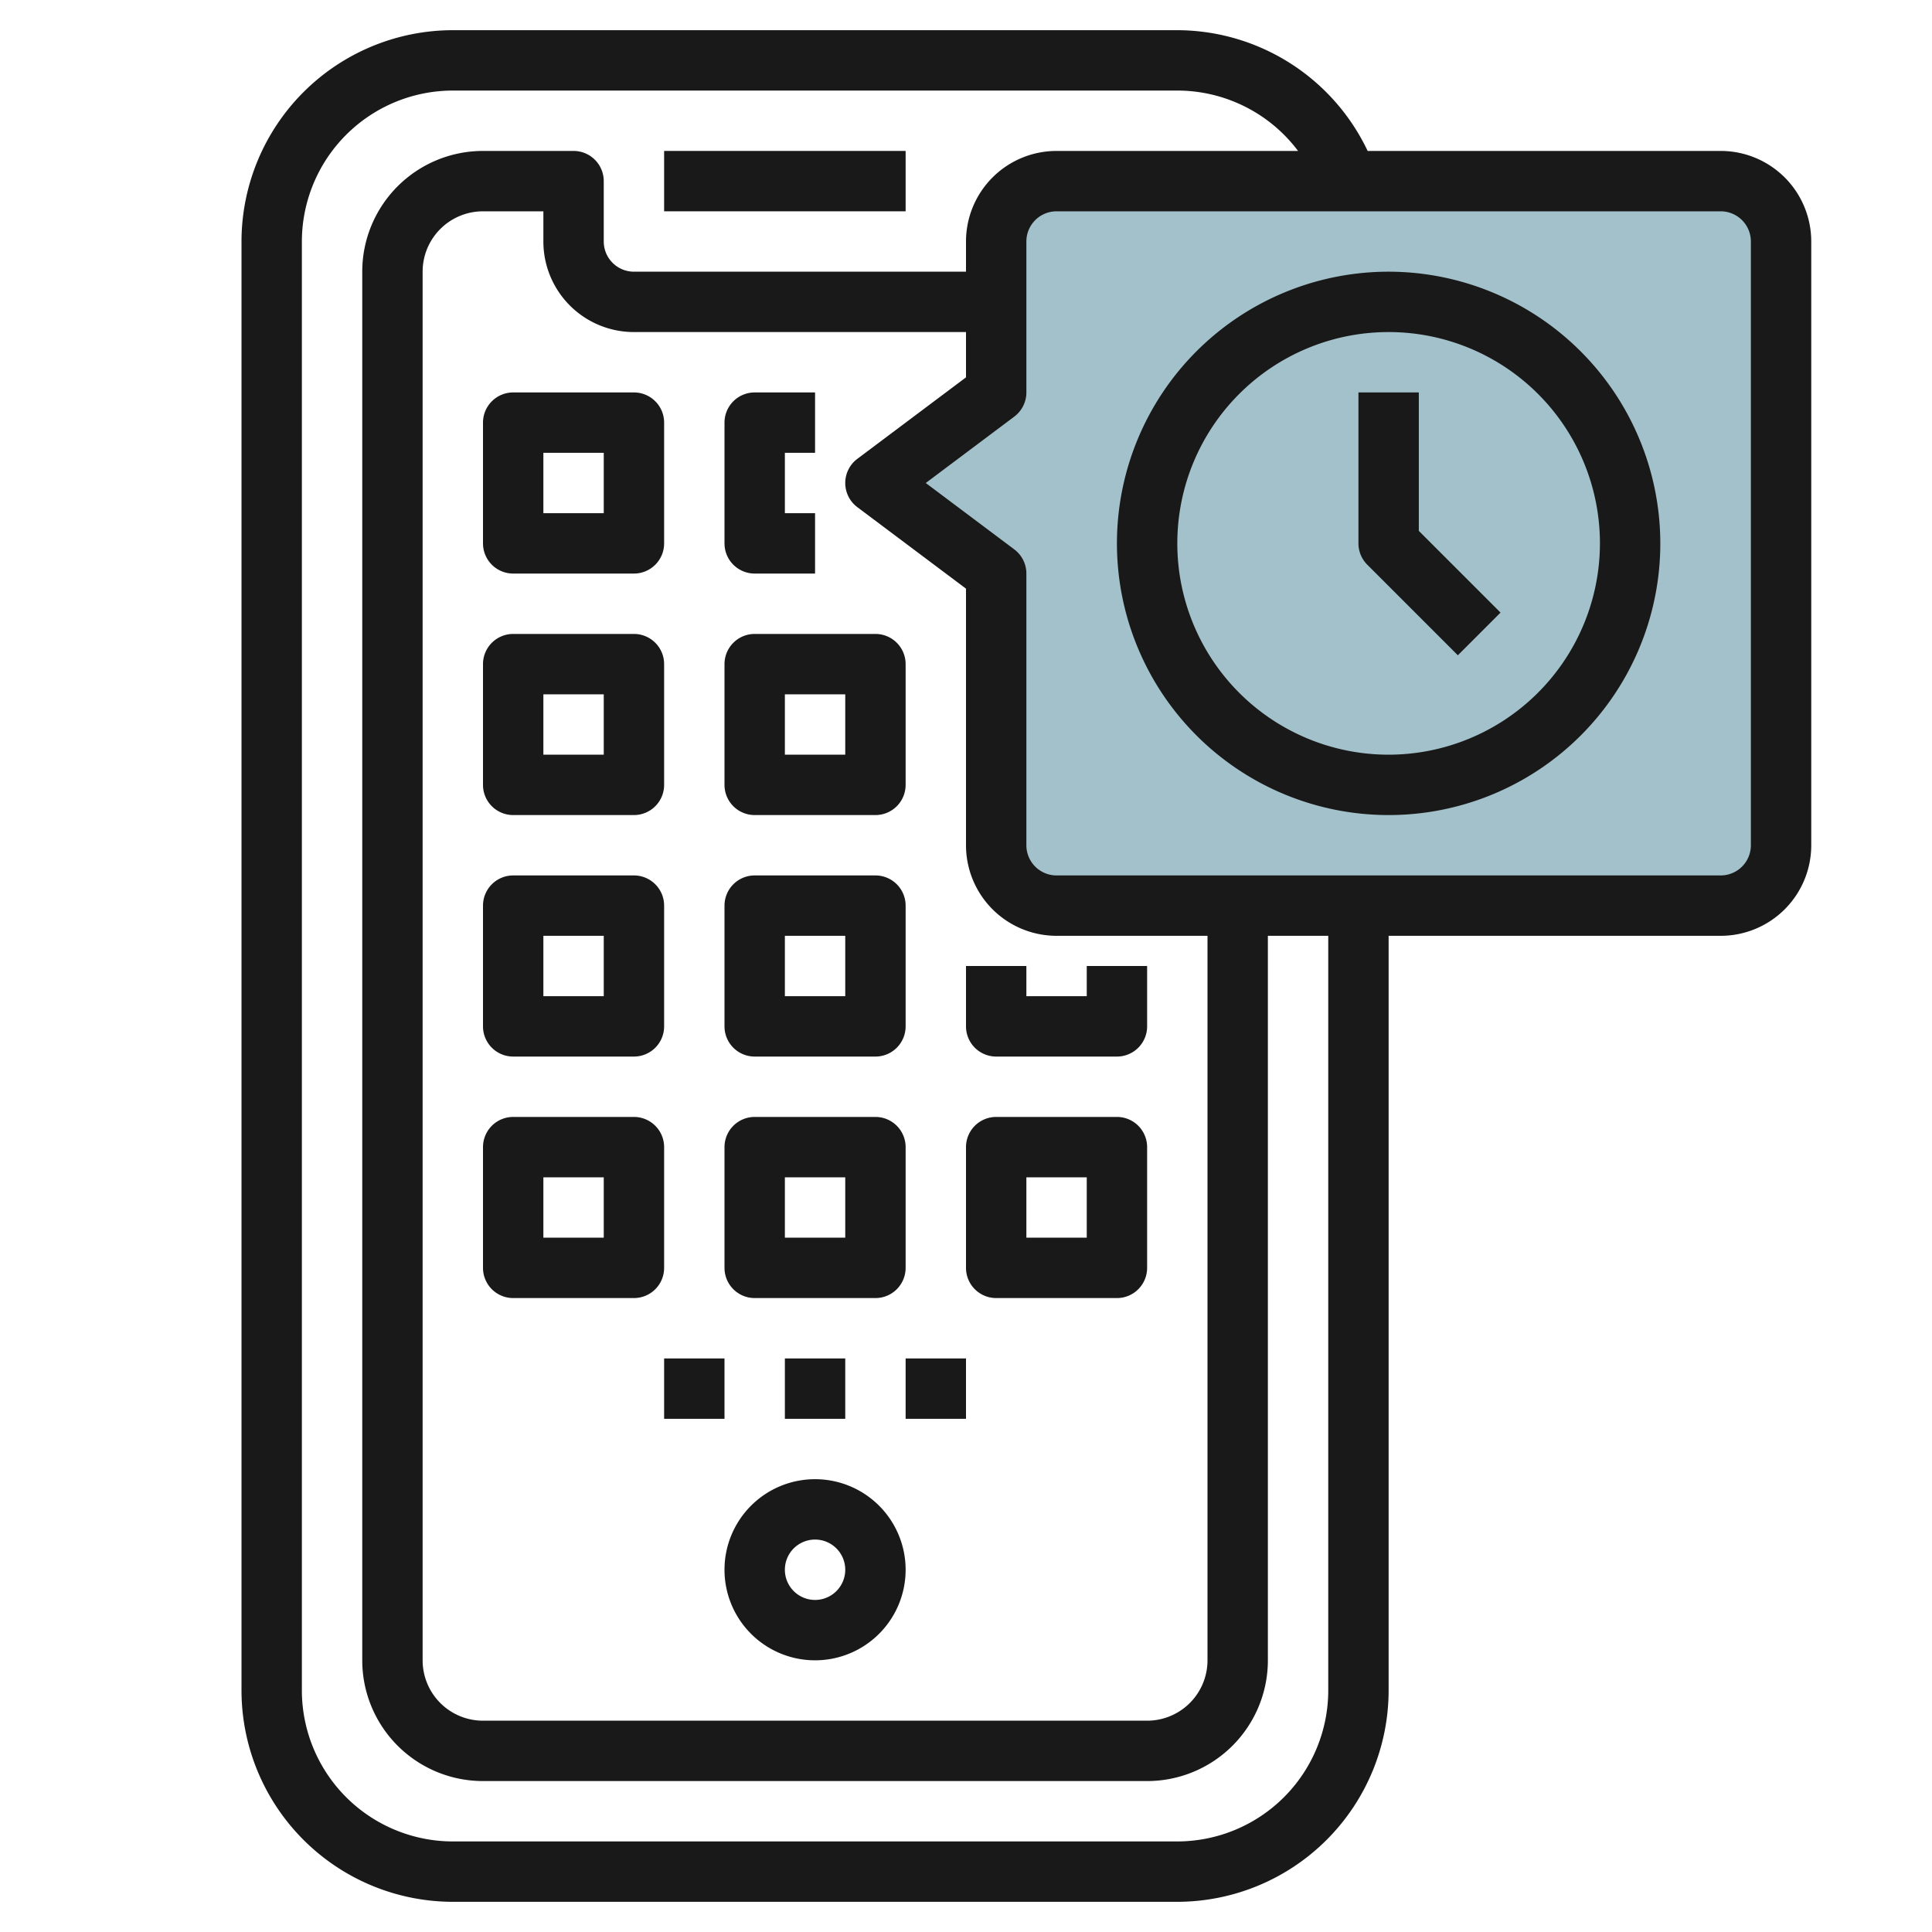
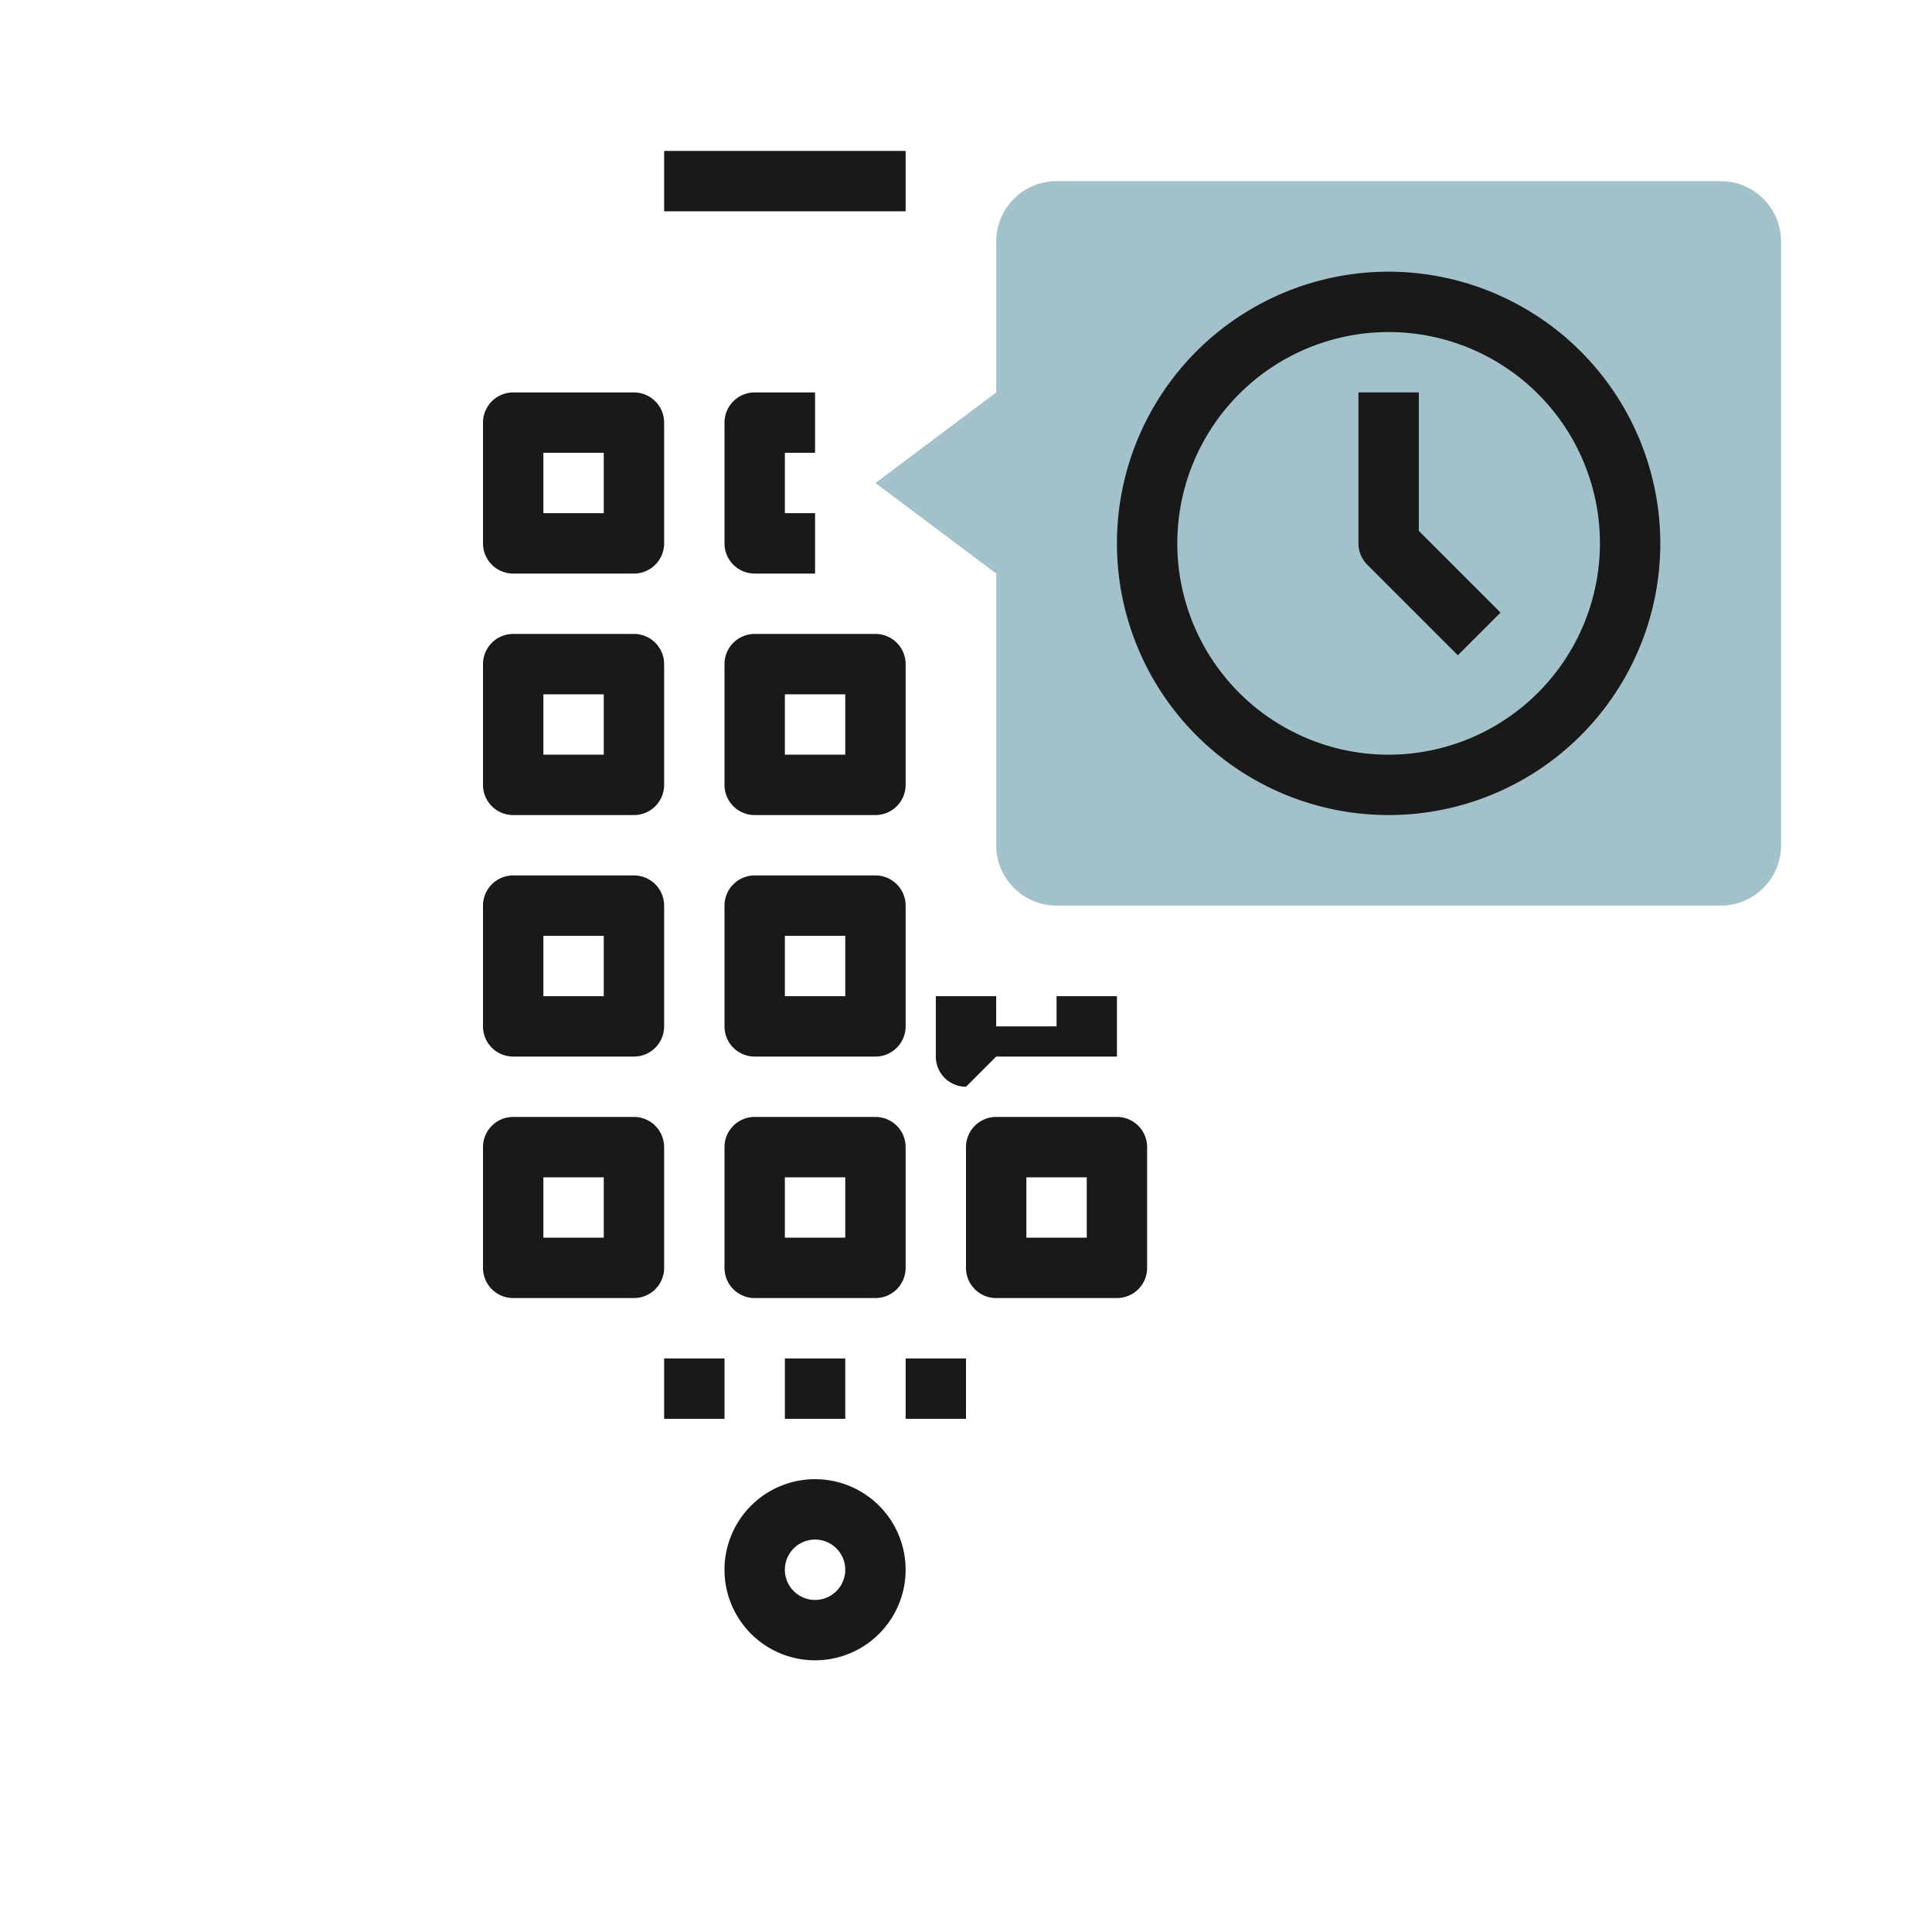
<svg xmlns="http://www.w3.org/2000/svg" id="Layer_3" height="512" viewBox="0 0 64 64" width="512" data-name="Layer 3">
  <path d="m35 30h22a2 2 0 0 0 2-2v-20a2 2 0 0 0 -2-2h-22a2 2 0 0 0 -2 2v5l-4 3 4 3v9a2 2 0 0 0 2 2z" fill="#a3c1ca" />
  <g fill="#191919">
    <path d="m27 49a3 3 0 1 0 3 3 3 3 0 0 0 -3-3zm0 4a1 1 0 1 1 1-1 1 1 0 0 1 -1 1z" />
    <path d="m22 5h8v2h-8z" />
-     <path d="m57 5h-11.695a7 7 0 0 0 -6.305-4h-24a7.008 7.008 0 0 0 -7 7v48a7.009 7.009 0 0 0 7 7h24a7.009 7.009 0 0 0 7-7v-25h11a3 3 0 0 0 3-3v-20a3 3 0 0 0 -3-3zm-13 51a5.006 5.006 0 0 1 -5 5h-24a5.006 5.006 0 0 1 -5-5v-48a5.006 5.006 0 0 1 5-5h24a5.006 5.006 0 0 1 4 2h-8a3 3 0 0 0 -3 3v1h-11a1 1 0 0 1 -1-1v-2a1 1 0 0 0 -1-1h-3a4 4 0 0 0 -4 4v46a4 4 0 0 0 4 4h22a4 4 0 0 0 4-4v-24h2zm-15.6-39.2 3.6 2.7v8.5a3 3 0 0 0 3 3h5v24a2 2 0 0 1 -2 2h-22a2 2 0 0 1 -2-2v-46a2 2 0 0 1 2-2h2v1a3 3 0 0 0 3 3h11v1.5l-3.6 2.7a1 1 0 0 0 0 1.6zm29.6 11.2a1 1 0 0 1 -1 1h-22a1 1 0 0 1 -1-1v-9a1 1 0 0 0 -.4-.8l-2.933-2.2 2.933-2.2a1 1 0 0 0 .4-.8v-5a1 1 0 0 1 1-1h22a1 1 0 0 1 1 1z" />
    <path d="m17 19h4a1 1 0 0 0 1-1v-4a1 1 0 0 0 -1-1h-4a1 1 0 0 0 -1 1v4a1 1 0 0 0 1 1zm1-4h2v2h-2z" />
    <path d="m17 27h4a1 1 0 0 0 1-1v-4a1 1 0 0 0 -1-1h-4a1 1 0 0 0 -1 1v4a1 1 0 0 0 1 1zm1-4h2v2h-2z" />
    <path d="m24 22v4a1 1 0 0 0 1 1h4a1 1 0 0 0 1-1v-4a1 1 0 0 0 -1-1h-4a1 1 0 0 0 -1 1zm2 1h2v2h-2z" />
    <path d="m25 35h4a1 1 0 0 0 1-1v-4a1 1 0 0 0 -1-1h-4a1 1 0 0 0 -1 1v4a1 1 0 0 0 1 1zm1-4h2v2h-2z" />
    <path d="m17 35h4a1 1 0 0 0 1-1v-4a1 1 0 0 0 -1-1h-4a1 1 0 0 0 -1 1v4a1 1 0 0 0 1 1zm1-4h2v2h-2z" />
    <path d="m22 38a1 1 0 0 0 -1-1h-4a1 1 0 0 0 -1 1v4a1 1 0 0 0 1 1h4a1 1 0 0 0 1-1zm-2 3h-2v-2h2z" />
    <path d="m25 43h4a1 1 0 0 0 1-1v-4a1 1 0 0 0 -1-1h-4a1 1 0 0 0 -1 1v4a1 1 0 0 0 1 1zm1-4h2v2h-2z" />
    <path d="m33 43h4a1 1 0 0 0 1-1v-4a1 1 0 0 0 -1-1h-4a1 1 0 0 0 -1 1v4a1 1 0 0 0 1 1zm1-4h2v2h-2z" />
-     <path d="m33 35h4a1 1 0 0 0 1-1v-2h-2v1h-2v-1h-2v2a1 1 0 0 0 1 1z" />
+     <path d="m33 35h4v-2h-2v1h-2v-1h-2v2a1 1 0 0 0 1 1z" />
    <path d="m25 19h2v-2h-1v-2h1v-2h-2a1 1 0 0 0 -1 1v4a1 1 0 0 0 1 1z" />
    <path d="m22 45h2v2h-2z" />
    <path d="m26 45h2v2h-2z" />
    <path d="m30 45h2v2h-2z" />
    <path d="m46 9a9 9 0 1 0 9 9 9.01 9.01 0 0 0 -9-9zm0 16a7 7 0 1 1 7-7 7.008 7.008 0 0 1 -7 7z" />
    <path d="m47 13h-2v5a1 1 0 0 0 .293.707l3 3 1.414-1.414-2.707-2.707z" />
  </g>
</svg>